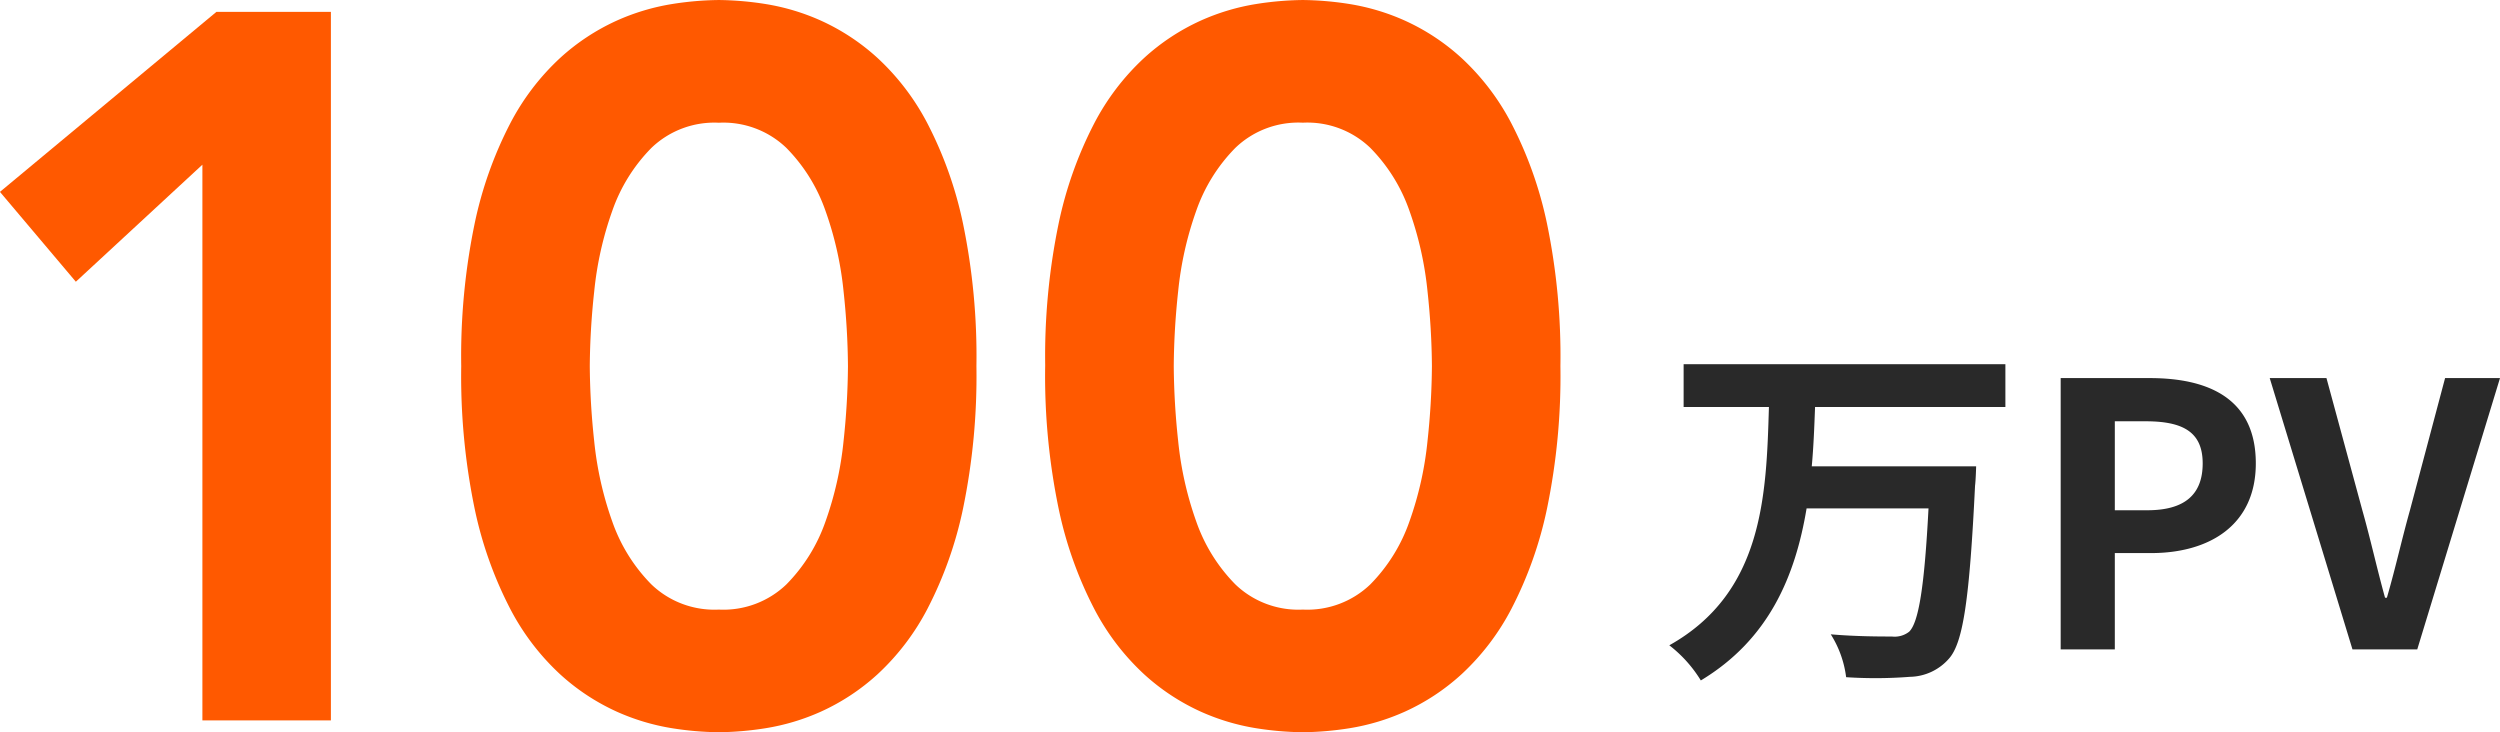
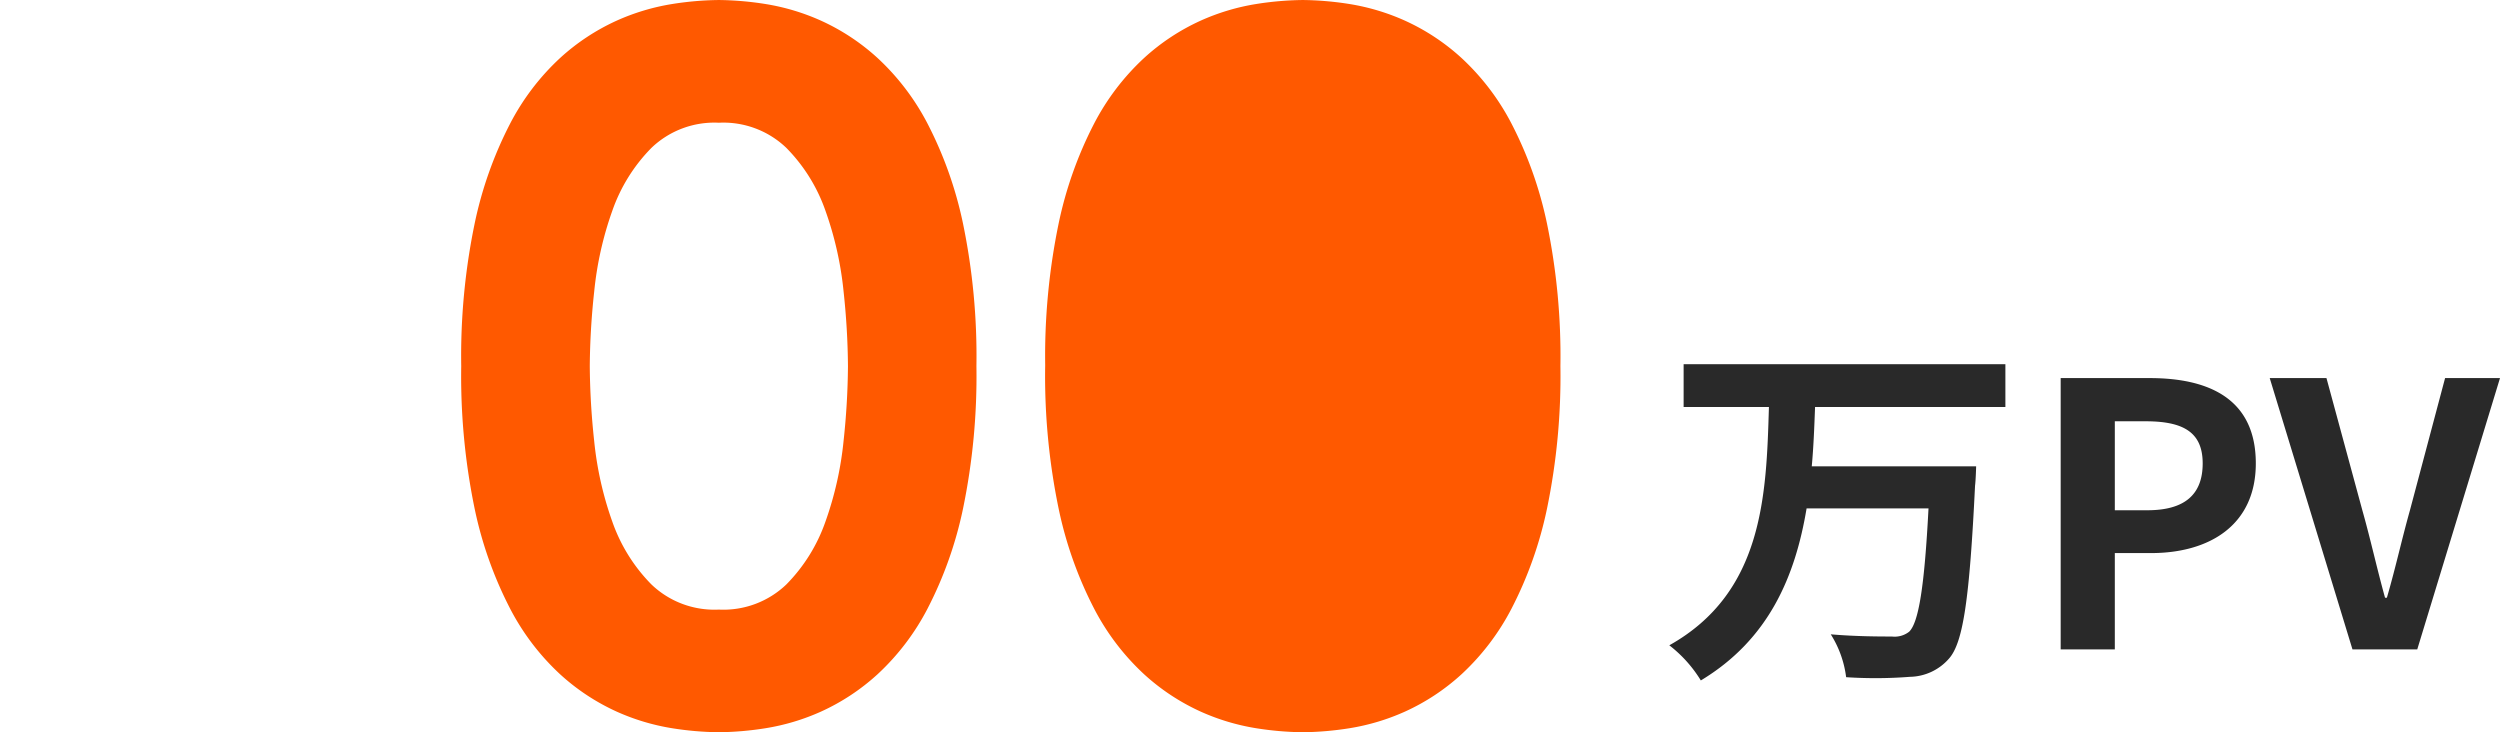
<svg xmlns="http://www.w3.org/2000/svg" width="245.831" height="72.004" viewBox="0 0 245.831 72.004">
  <g id="グループ_595" data-name="グループ 595" transform="translate(-328.645 -3128.674)">
    <path id="パス_5480" data-name="パス 5480" d="M33.84-23.832v-4.212H2.2v4.212h8.388C10.332-15.156,10.044-5.58.792-.4a12.811,12.811,0,0,1,3.1,3.456c6.7-4.032,9.288-10.26,10.4-16.92H26.28c-.4,7.7-.972,11.232-1.908,12.132a2.316,2.316,0,0,1-1.692.468c-1.08,0-3.528,0-6.012-.216A10.289,10.289,0,0,1,18.18,2.736,44.007,44.007,0,0,0,24.444,2.7,5.218,5.218,0,0,0,28.3.9c1.4-1.584,2.016-5.94,2.556-16.992.072-.54.108-1.908.108-1.908H14.8c.18-1.944.252-3.924.324-5.832ZM39.276,0H44.6V-9.468h3.564c5.724,0,10.3-2.736,10.3-8.82,0-6.3-4.536-8.388-10.44-8.388H39.276ZM44.6-13.68v-8.748h3.024c3.672,0,5.616,1.044,5.616,4.14,0,3.06-1.764,4.608-5.436,4.608ZM67.968,0H74.34l8.136-26.676h-5.4l-3.456,13c-.828,2.952-1.4,5.616-2.268,8.6h-.18c-.828-2.988-1.4-5.652-2.232-8.6l-3.528-13h-5.58Z" transform="translate(492 3192.528)" fill="#292929" />
-     <path id="パス_5476" data-name="パス 5476" d="M26-55.29,13.1-43.359,6.3-51.41,27.063-68.676H37.636V0H26Z" transform="translate(323.047 3199.014)" fill="#ff5900" stroke="#ff5900" stroke-width="1" />
-     <path id="パス_5475" data-name="パス 5475" d="M3.88-34.338A63.813,63.813,0,0,1,5.189-48.257a38,38,0,0,1,3.444-9.7,23.107,23.107,0,0,1,4.8-6.305,20.774,20.774,0,0,1,5.432-3.589,21.2,21.2,0,0,1,5.335-1.6,30.694,30.694,0,0,1,4.51-.388,30.694,30.694,0,0,1,4.51.388,21.2,21.2,0,0,1,5.335,1.6,20.775,20.775,0,0,1,5.432,3.589,23.107,23.107,0,0,1,4.8,6.305,38,38,0,0,1,3.444,9.7,63.813,63.813,0,0,1,1.309,13.919,63.813,63.813,0,0,1-1.309,13.92,38,38,0,0,1-3.444,9.7,23.107,23.107,0,0,1-4.8,6.305A20.774,20.774,0,0,1,38.557-.825a21.2,21.2,0,0,1-5.335,1.6,30.694,30.694,0,0,1-4.51.388A30.694,30.694,0,0,1,24.2.776a21.2,21.2,0,0,1-5.335-1.6,20.774,20.774,0,0,1-5.432-3.589,23.107,23.107,0,0,1-4.8-6.305,38,38,0,0,1-3.444-9.7A63.813,63.813,0,0,1,3.88-34.338Zm11.64,0a73.175,73.175,0,0,0,.437,7.421,33.928,33.928,0,0,0,1.794,8,17.055,17.055,0,0,0,3.977,6.4,9.439,9.439,0,0,0,6.984,2.619A9.439,9.439,0,0,0,35.7-12.513a17.055,17.055,0,0,0,3.977-6.4,33.928,33.928,0,0,0,1.795-8,73.176,73.176,0,0,0,.436-7.421,73.176,73.176,0,0,0-.436-7.42,33.928,33.928,0,0,0-1.795-8,17.055,17.055,0,0,0-3.977-6.4,9.439,9.439,0,0,0-6.984-2.619,9.439,9.439,0,0,0-6.984,2.619,17.055,17.055,0,0,0-3.977,6.4,33.928,33.928,0,0,0-1.794,8A73.175,73.175,0,0,0,15.52-34.338Zm45.784,0a63.813,63.813,0,0,1,1.309-13.919,38,38,0,0,1,3.444-9.7,23.107,23.107,0,0,1,4.8-6.305,20.775,20.775,0,0,1,5.432-3.589,21.2,21.2,0,0,1,5.335-1.6,30.694,30.694,0,0,1,4.51-.388,30.694,30.694,0,0,1,4.51.388,21.2,21.2,0,0,1,5.335,1.6,20.774,20.774,0,0,1,5.432,3.589,23.106,23.106,0,0,1,4.8,6.305,38,38,0,0,1,3.444,9.7,63.813,63.813,0,0,1,1.31,13.919,63.813,63.813,0,0,1-1.31,13.92,38,38,0,0,1-3.444,9.7,23.106,23.106,0,0,1-4.8,6.305A20.774,20.774,0,0,1,95.981-.825a21.2,21.2,0,0,1-5.335,1.6,30.694,30.694,0,0,1-4.51.388,30.694,30.694,0,0,1-4.51-.388,21.2,21.2,0,0,1-5.335-1.6,20.774,20.774,0,0,1-5.432-3.589,23.107,23.107,0,0,1-4.8-6.305,38,38,0,0,1-3.444-9.7A63.813,63.813,0,0,1,61.3-34.338Zm11.64,0a73.175,73.175,0,0,0,.437,7.421,33.928,33.928,0,0,0,1.795,8,17.055,17.055,0,0,0,3.977,6.4,9.439,9.439,0,0,0,6.984,2.619,9.439,9.439,0,0,0,6.984-2.619,17.055,17.055,0,0,0,3.977-6.4,33.928,33.928,0,0,0,1.795-8,73.175,73.175,0,0,0,.437-7.421,73.175,73.175,0,0,0-.437-7.42,33.928,33.928,0,0,0-1.795-8,17.055,17.055,0,0,0-3.977-6.4,9.439,9.439,0,0,0-6.984-2.619,9.439,9.439,0,0,0-6.984,2.619,17.055,17.055,0,0,0-3.977,6.4,33.928,33.928,0,0,0-1.795,8A73.175,73.175,0,0,0,72.944-34.338Z" transform="translate(370.619 3199.014)" fill="#ff5900" stroke="#ff5900" stroke-width="1" />
+     <path id="パス_5475" data-name="パス 5475" d="M3.88-34.338A63.813,63.813,0,0,1,5.189-48.257a38,38,0,0,1,3.444-9.7,23.107,23.107,0,0,1,4.8-6.305,20.774,20.774,0,0,1,5.432-3.589,21.2,21.2,0,0,1,5.335-1.6,30.694,30.694,0,0,1,4.51-.388,30.694,30.694,0,0,1,4.51.388,21.2,21.2,0,0,1,5.335,1.6,20.775,20.775,0,0,1,5.432,3.589,23.107,23.107,0,0,1,4.8,6.305,38,38,0,0,1,3.444,9.7,63.813,63.813,0,0,1,1.309,13.919,63.813,63.813,0,0,1-1.309,13.92,38,38,0,0,1-3.444,9.7,23.107,23.107,0,0,1-4.8,6.305A20.774,20.774,0,0,1,38.557-.825a21.2,21.2,0,0,1-5.335,1.6,30.694,30.694,0,0,1-4.51.388A30.694,30.694,0,0,1,24.2.776a21.2,21.2,0,0,1-5.335-1.6,20.774,20.774,0,0,1-5.432-3.589,23.107,23.107,0,0,1-4.8-6.305,38,38,0,0,1-3.444-9.7A63.813,63.813,0,0,1,3.88-34.338Zm11.64,0a73.175,73.175,0,0,0,.437,7.421,33.928,33.928,0,0,0,1.794,8,17.055,17.055,0,0,0,3.977,6.4,9.439,9.439,0,0,0,6.984,2.619A9.439,9.439,0,0,0,35.7-12.513a17.055,17.055,0,0,0,3.977-6.4,33.928,33.928,0,0,0,1.795-8,73.176,73.176,0,0,0,.436-7.421,73.176,73.176,0,0,0-.436-7.42,33.928,33.928,0,0,0-1.795-8,17.055,17.055,0,0,0-3.977-6.4,9.439,9.439,0,0,0-6.984-2.619,9.439,9.439,0,0,0-6.984,2.619,17.055,17.055,0,0,0-3.977,6.4,33.928,33.928,0,0,0-1.794,8A73.175,73.175,0,0,0,15.52-34.338Zm45.784,0a63.813,63.813,0,0,1,1.309-13.919,38,38,0,0,1,3.444-9.7,23.107,23.107,0,0,1,4.8-6.305,20.775,20.775,0,0,1,5.432-3.589,21.2,21.2,0,0,1,5.335-1.6,30.694,30.694,0,0,1,4.51-.388,30.694,30.694,0,0,1,4.51.388,21.2,21.2,0,0,1,5.335,1.6,20.774,20.774,0,0,1,5.432,3.589,23.106,23.106,0,0,1,4.8,6.305,38,38,0,0,1,3.444,9.7,63.813,63.813,0,0,1,1.31,13.919,63.813,63.813,0,0,1-1.31,13.92,38,38,0,0,1-3.444,9.7,23.106,23.106,0,0,1-4.8,6.305A20.774,20.774,0,0,1,95.981-.825a21.2,21.2,0,0,1-5.335,1.6,30.694,30.694,0,0,1-4.51.388,30.694,30.694,0,0,1-4.51-.388,21.2,21.2,0,0,1-5.335-1.6,20.774,20.774,0,0,1-5.432-3.589,23.107,23.107,0,0,1-4.8-6.305,38,38,0,0,1-3.444-9.7A63.813,63.813,0,0,1,61.3-34.338Zm11.64,0A73.175,73.175,0,0,0,72.944-34.338Z" transform="translate(370.619 3199.014)" fill="#ff5900" stroke="#ff5900" stroke-width="1" />
  </g>
</svg>